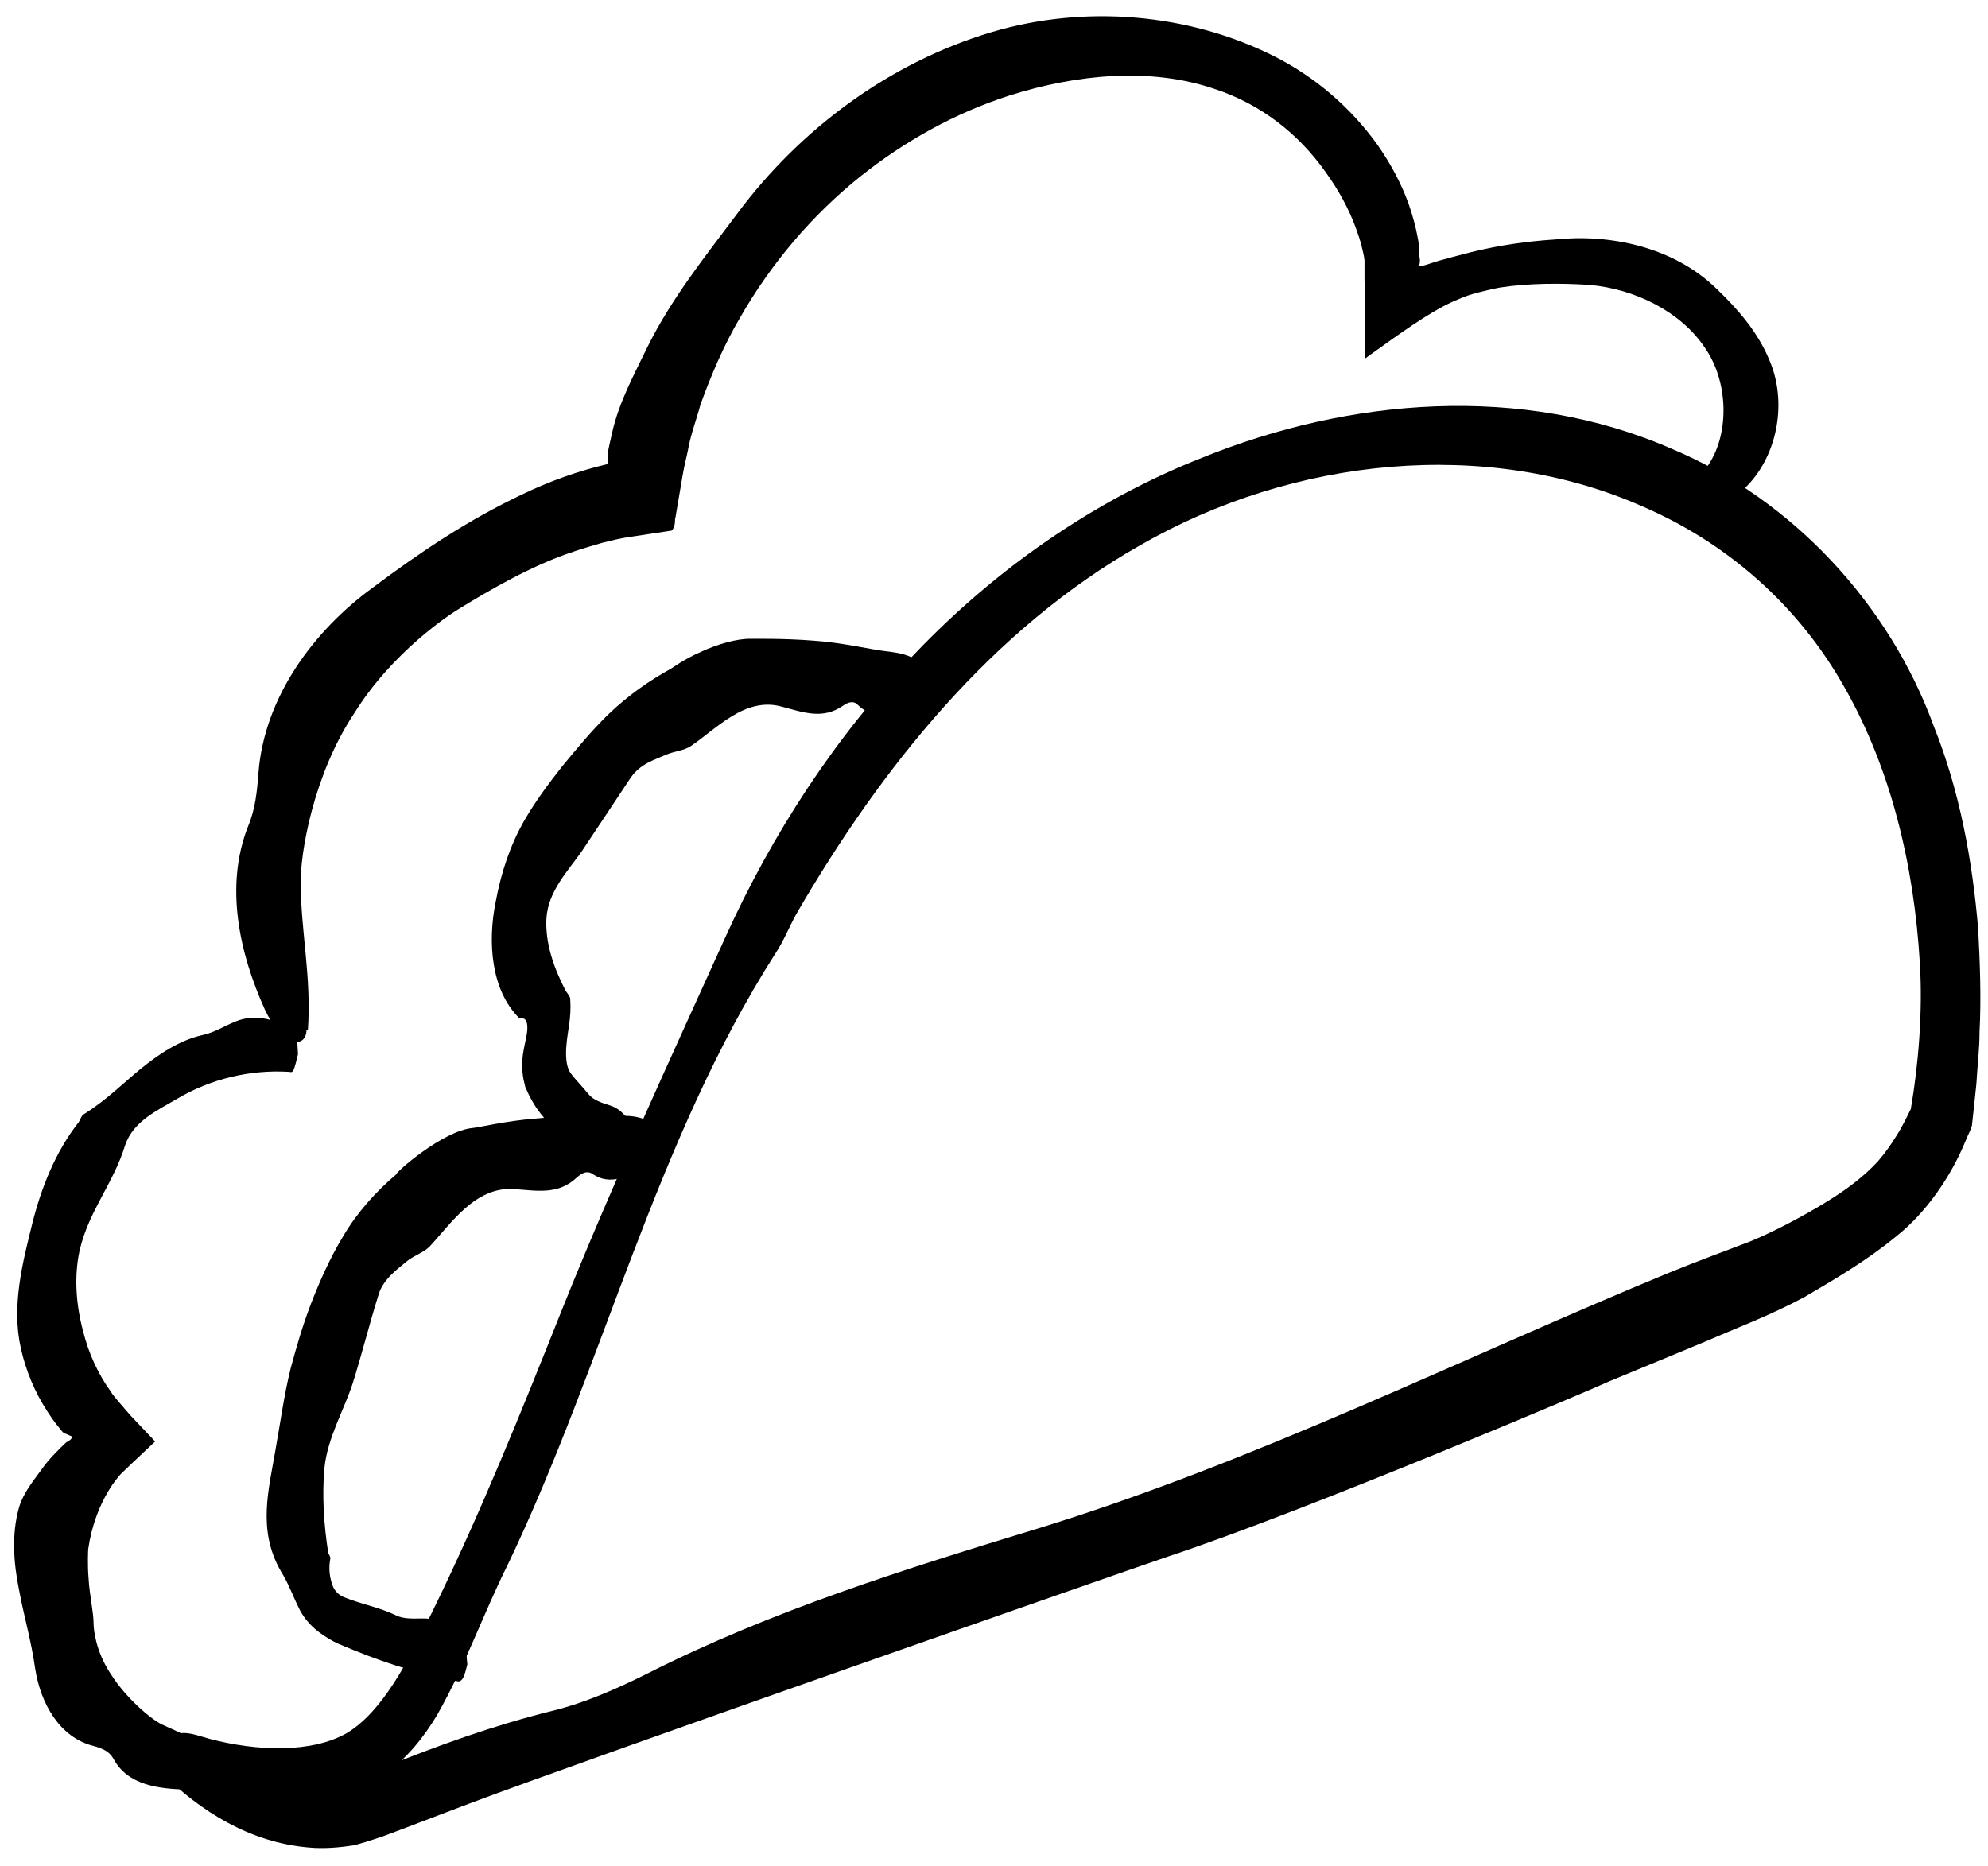
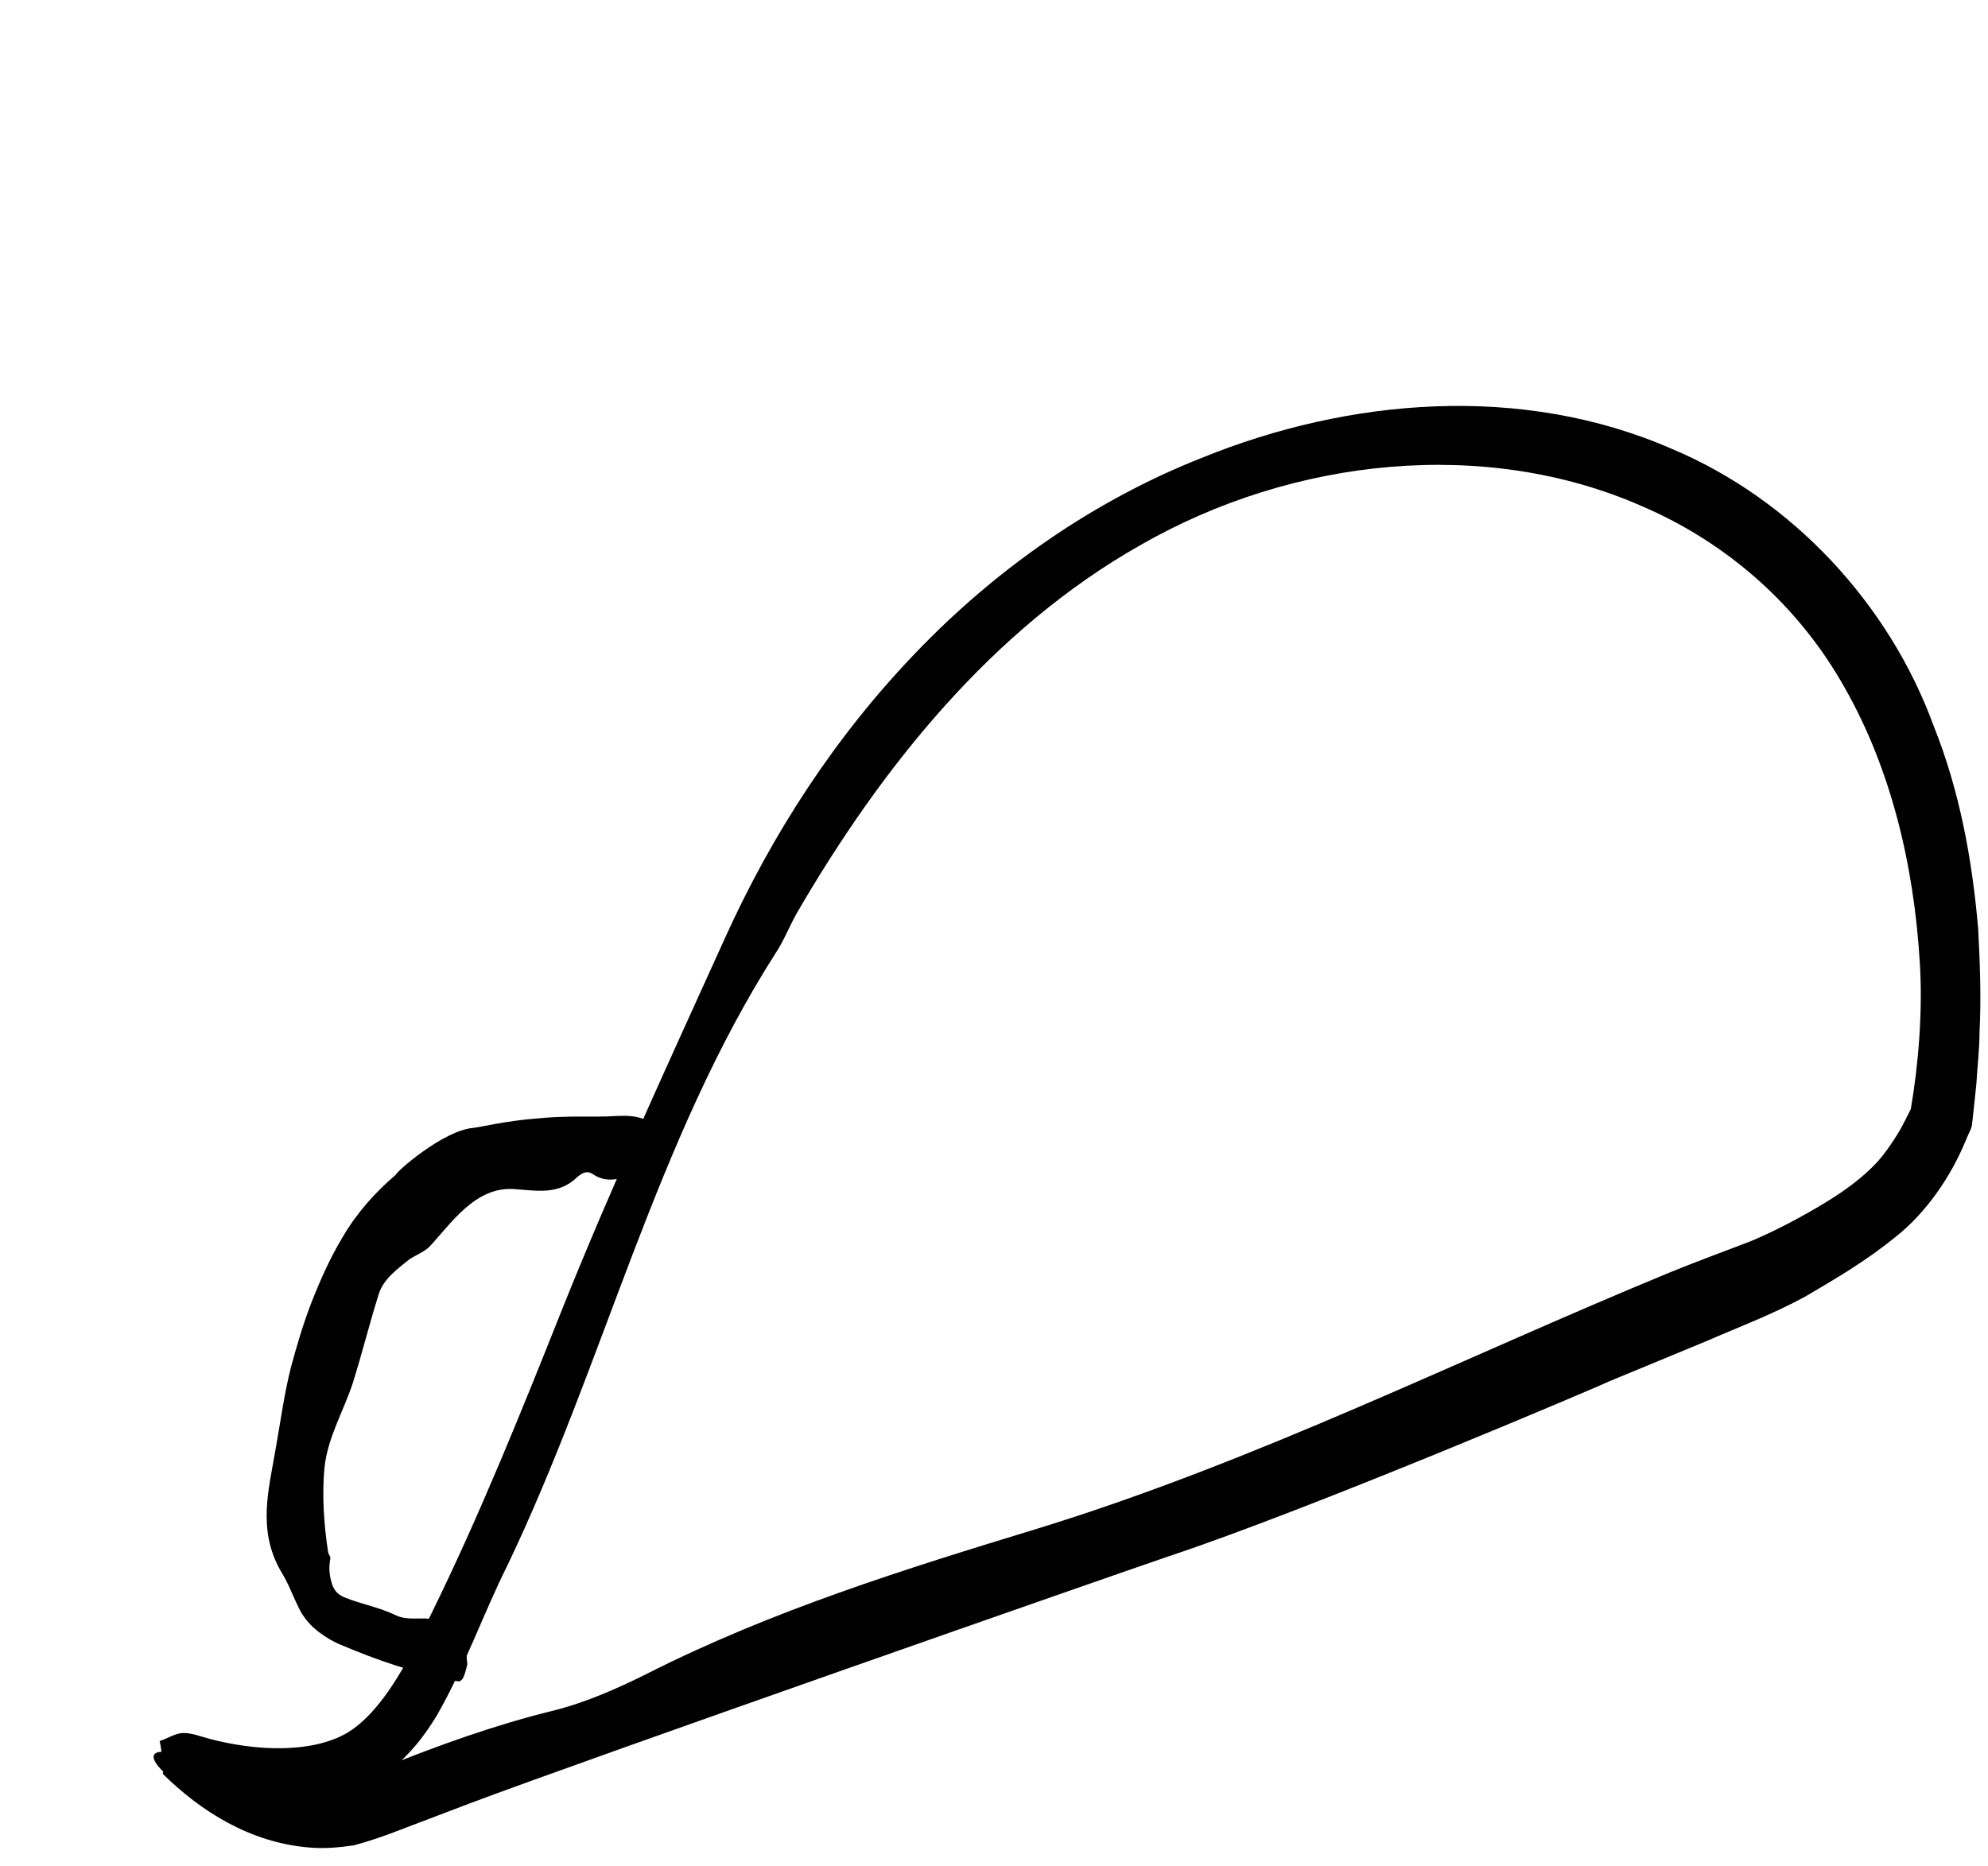
<svg xmlns="http://www.w3.org/2000/svg" width="98" height="92" viewBox="0 0 98 92" fill="none">
-   <path d="M45.916 33.667C45.539 32.294 44.454 32.206 43.568 32.095C42.97 32.028 41.486 31.674 40.069 31.585C38.652 31.475 37.301 31.497 37.035 31.497C36.349 31.475 35.352 31.763 34.555 32.139C33.735 32.493 33.138 32.936 33.093 32.959C32.008 33.556 30.967 34.287 30.015 35.195C29.107 36.081 28.465 36.878 27.712 37.786C27.047 38.628 26.405 39.492 25.852 40.444C25.165 41.64 24.7 43.013 24.434 44.474C24.036 46.423 24.191 48.815 25.608 50.21C25.652 50.21 25.697 50.21 25.741 50.21C26.007 50.21 26.051 50.631 25.94 51.14C25.852 51.649 25.63 52.27 25.807 53.222L25.896 53.598C26.538 55.104 27.313 55.591 28.066 56.278C28.841 56.898 29.572 57.429 30.657 57.895C30.768 57.939 30.857 58.027 31.034 57.917C31.167 57.828 31.344 57.474 31.454 57.23C31.454 56.854 31.587 56.234 31.565 56.189C31.1 55.37 30.768 54.728 30.081 54.506C29.683 54.373 29.262 54.263 28.996 53.93C28.642 53.487 28.265 53.133 28.088 52.845C27.911 52.557 27.867 52.026 27.933 51.428C27.978 50.852 28.177 50.188 28.11 49.258C28.11 49.147 28.022 49.058 27.955 48.948C27.933 48.925 27.911 48.881 27.889 48.859C27.291 47.708 26.87 46.489 26.937 45.272C27.025 43.943 27.978 42.968 28.664 41.994C29.461 40.798 30.214 39.669 31.078 38.362C31.565 37.653 32.23 37.476 32.894 37.188C33.27 37.033 33.713 37.011 34.045 36.79C35.308 35.948 36.725 34.332 38.541 34.841C39.626 35.129 40.556 35.483 41.553 34.797C41.796 34.62 42.084 34.531 42.284 34.752C43.037 35.505 43.834 35.107 44.764 34.974C45.318 34.907 46.004 34.154 45.871 33.667H45.916Z" fill="black" />
  <path d="M32.76 56.167C32.118 54.883 30.989 54.994 30.081 55.038C29.438 55.082 27.888 54.994 26.427 55.149C24.965 55.259 23.592 55.592 23.304 55.614C21.842 55.747 19.517 57.784 19.517 57.917C18.521 58.758 17.59 59.799 16.904 60.973C16.262 62.036 15.774 63.143 15.332 64.273C14.933 65.314 14.623 66.376 14.335 67.439C14.003 68.768 13.826 70.119 13.582 71.47C13.25 73.441 12.674 75.434 13.848 77.472C14.246 78.114 14.379 78.579 14.8 79.42C15.022 79.819 15.332 80.173 15.708 80.461C16.107 80.749 16.328 80.882 16.66 81.037C18.631 81.879 20.337 82.454 22.44 82.875C22.529 82.875 22.64 82.964 22.773 82.809C22.883 82.698 22.972 82.321 23.038 82.056C22.994 81.701 22.972 81.059 22.928 81.015C22.263 80.284 21.643 79.775 20.846 79.797C20.403 79.797 19.916 79.841 19.517 79.642C18.698 79.243 17.79 79.088 17.037 78.778C16.705 78.667 16.483 78.446 16.372 78.114C16.24 77.715 16.195 77.294 16.284 76.851C16.306 76.741 16.195 76.652 16.173 76.519C15.974 75.213 15.863 73.751 15.996 72.356C16.151 70.872 16.97 69.499 17.391 68.192C17.856 66.709 18.21 65.269 18.676 63.785C18.919 63.033 19.65 62.523 20.137 62.125C20.469 61.881 20.89 61.748 21.178 61.46C22.219 60.353 23.415 58.493 25.341 58.626C26.515 58.714 27.534 58.913 28.442 58.05C28.663 57.85 28.929 57.696 29.195 57.873C30.103 58.493 30.878 57.961 31.83 57.673C32.384 57.518 32.937 56.655 32.694 56.19L32.76 56.167Z" fill="black" />
-   <path d="M10.283 86.949C9.708 85.62 8.844 85.443 7.98 85.022C7.427 84.757 6.209 83.716 5.478 82.564C4.703 81.413 4.614 80.305 4.614 80.062C4.614 79.486 4.415 78.644 4.37 77.869C4.304 77.094 4.348 76.43 4.348 76.386C4.503 75.278 4.902 74.149 5.544 73.197C5.588 73.13 5.788 72.865 5.943 72.687L6.519 72.134L7.648 71.071L6.43 69.786C6.076 69.365 5.566 68.812 5.478 68.635C4.836 67.749 4.37 66.73 4.105 65.667C3.75 64.361 3.64 62.943 3.928 61.637C4.393 59.666 5.588 58.359 6.164 56.477C6.563 55.281 7.759 54.749 8.733 54.174C10.416 53.177 12.365 52.734 14.225 52.845C14.314 52.845 14.402 52.911 14.469 52.756C14.535 52.623 14.624 52.247 14.69 51.981C14.668 51.627 14.646 50.985 14.602 50.94C13.694 50.232 12.564 49.966 11.612 50.365C11.058 50.586 10.549 50.918 9.995 51.029C8.822 51.295 7.825 51.981 6.917 52.712C6.009 53.465 5.212 54.262 4.149 54.927C3.994 55.015 3.972 55.192 3.883 55.325C2.732 56.787 2.023 58.581 1.58 60.374C1.115 62.257 0.561 64.383 1.026 66.464C1.27 67.572 1.713 68.635 2.333 69.587C2.488 69.831 2.643 70.052 2.82 70.273L3.086 70.606C3.086 70.606 3.13 70.628 3.175 70.672C3.263 70.694 3.396 70.761 3.551 70.827C3.551 70.96 3.396 71.049 3.263 71.115C2.82 71.536 2.377 71.979 2.023 72.488C1.602 73.064 1.137 73.64 0.938 74.326C0.561 75.655 0.672 77.072 0.938 78.379C1.182 79.707 1.536 80.859 1.735 82.276C2.001 83.982 2.931 85.665 4.614 86.085C5.035 86.196 5.389 86.351 5.588 86.706C6.297 88.034 7.825 88.189 9.154 88.234C10.018 88.234 10.571 87.414 10.328 86.927L10.283 86.949Z" fill="black" />
  <path d="M8.025 87.459C9.863 89.275 12.299 90.848 15.245 91.091C15.975 91.158 16.728 91.091 17.459 90.981C18.19 90.781 18.899 90.538 19.474 90.316L23.084 88.943C29.506 86.529 54.797 77.693 57.587 76.741C64.541 74.438 78.891 68.326 79.334 68.104L84.095 66.133C85.668 65.447 87.284 64.849 88.967 63.941C90.473 63.055 92.001 62.169 93.485 60.951C94.991 59.755 96.187 57.962 96.873 56.301L97.006 55.99C97.073 55.836 97.161 55.681 97.206 55.503L97.294 54.706L97.427 53.444C97.471 52.602 97.582 51.761 97.582 50.897C97.671 49.192 97.604 47.487 97.516 45.804C97.228 42.415 96.608 39.005 95.323 35.794C93.131 29.792 88.369 24.632 82.412 22.13C75.016 18.897 66.49 19.628 59.248 22.573C53.911 24.677 49.083 28.065 45.141 32.184C41.177 36.303 38.055 41.131 35.751 46.224C32.983 52.337 30.193 58.36 27.735 64.495C25.697 69.61 23.66 74.681 21.268 79.553C20.095 81.967 18.832 84.403 17.105 85.444C15.377 86.441 12.676 86.352 10.328 85.732C9.908 85.621 9.465 85.444 9.044 85.444C8.667 85.444 8.269 85.71 7.87 85.843C7.981 86.264 7.959 86.928 8.247 87.083C10.328 88.168 12.72 88.855 15.245 88.7C16.507 88.611 17.814 88.279 18.987 87.459C20.095 86.662 20.892 85.644 21.534 84.581C22.951 82.1 23.815 79.576 25.033 77.14C29.794 67.174 32.319 56.256 38.232 46.999C38.63 46.401 38.896 45.715 39.25 45.073C43.458 37.809 48.928 31.01 56.192 26.891C63.81 22.506 73.288 21.598 80.906 24.942C85.158 26.758 88.679 29.881 90.938 33.911C93.219 37.92 94.349 42.659 94.637 47.442C94.792 49.834 94.57 52.514 94.194 54.684L93.928 55.215C93.795 55.481 93.662 55.725 93.507 55.968C93.219 56.434 92.909 56.876 92.577 57.253C91.891 58.006 91.005 58.67 89.986 59.29C88.857 59.977 87.484 60.708 86.31 61.195C85.158 61.638 83.652 62.191 82.346 62.723C71.982 66.997 61.883 72.068 51.143 75.368C44.61 77.361 38.077 79.398 31.942 82.499C30.436 83.252 28.842 83.96 27.203 84.359C24.346 85.068 21.578 86.064 18.899 87.149L17.083 87.902C16.551 88.079 15.975 88.168 15.355 88.19C14.159 88.235 12.853 87.969 11.591 87.482C9.996 86.884 8.778 86.419 8.114 86.374C7.449 86.33 7.361 86.684 8.047 87.349L8.025 87.459Z" fill="black" />
-   <path d="M15.178 50.785C15.355 48.172 14.846 46.024 14.824 43.633C14.779 42.082 15.466 38.163 17.459 35.173C19.341 32.139 22.176 30.279 22.707 29.969C24.081 29.127 26.229 27.865 28.266 27.201C28.775 27.023 29.262 26.89 29.705 26.758C30.193 26.647 30.414 26.558 31.366 26.425C32.097 26.315 32.695 26.226 33.116 26.16C33.337 25.916 33.249 25.54 33.293 25.54L33.647 23.458C33.758 22.816 33.825 22.639 33.913 22.196C34.046 21.421 34.334 20.69 34.533 19.937C35.065 18.475 35.685 17.014 36.482 15.663C37.988 13.027 40.003 10.636 42.373 8.731C44.587 6.959 47.09 5.564 49.791 4.701C53.091 3.66 56.723 3.305 59.89 4.391C62.171 5.143 64.009 6.605 65.316 8.443C65.98 9.351 66.511 10.325 66.866 11.322C66.954 11.566 67.043 11.831 67.109 12.075C67.109 12.119 67.242 12.562 67.264 12.85V13.847C67.331 14.489 67.287 15.22 67.287 15.884C67.287 16.482 67.287 17.08 67.287 17.678C67.375 17.634 67.486 17.523 67.597 17.456C68.992 16.46 70.387 15.441 71.583 14.887C72.336 14.555 72.469 14.533 72.867 14.422C73.222 14.334 73.576 14.245 73.93 14.179C75.347 13.957 76.986 13.957 78.337 14.046C80.618 14.245 82.855 15.375 84.029 17.124C85.202 18.785 85.269 21.332 84.228 22.904C84.139 23.037 83.984 23.148 84.006 23.369C84.006 23.547 84.228 23.879 84.339 24.166C84.671 24.344 85.202 24.676 85.357 24.587C87.439 23.236 88.258 20.136 87.218 17.744C86.642 16.349 85.645 15.22 84.626 14.245C82.501 12.164 79.356 11.521 76.632 11.809C75.259 11.898 73.886 12.097 72.535 12.429L71.516 12.695L70.874 12.872C70.498 12.983 70.143 13.138 69.966 13.116V13.072C70.033 12.806 69.966 12.739 69.966 12.54C69.966 12.252 69.944 11.964 69.878 11.676C69.811 11.278 69.634 10.613 69.457 10.104C69.08 9.041 68.527 8.022 67.884 7.114C66.578 5.298 64.828 3.793 62.813 2.774C58.583 0.648 53.468 0.227 48.906 1.578C43.834 3.084 39.427 6.384 36.349 10.525C34.777 12.629 33.116 14.688 31.92 17.102C31.256 18.475 30.503 19.848 30.171 21.354C30.104 21.664 29.971 22.196 29.971 22.328V22.572C30.015 22.838 29.971 22.794 29.949 22.882C28.532 23.214 27.092 23.724 25.764 24.366C23.084 25.628 20.714 27.223 18.345 28.994C15.466 31.098 13.03 34.376 12.742 38.096C12.675 39.004 12.587 39.89 12.233 40.731C11.059 43.699 11.812 47.021 13.052 49.767C13.871 51.538 15.067 51.782 15.111 50.785H15.178Z" fill="black" />
</svg>